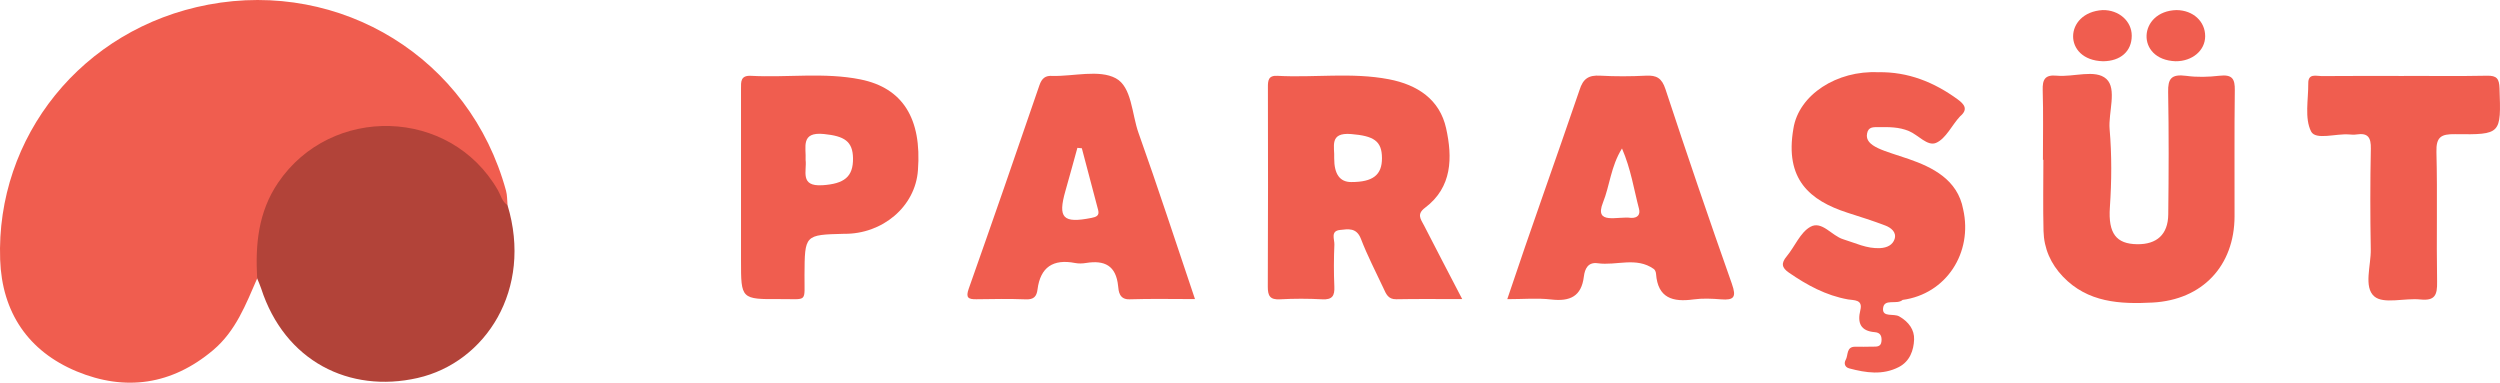
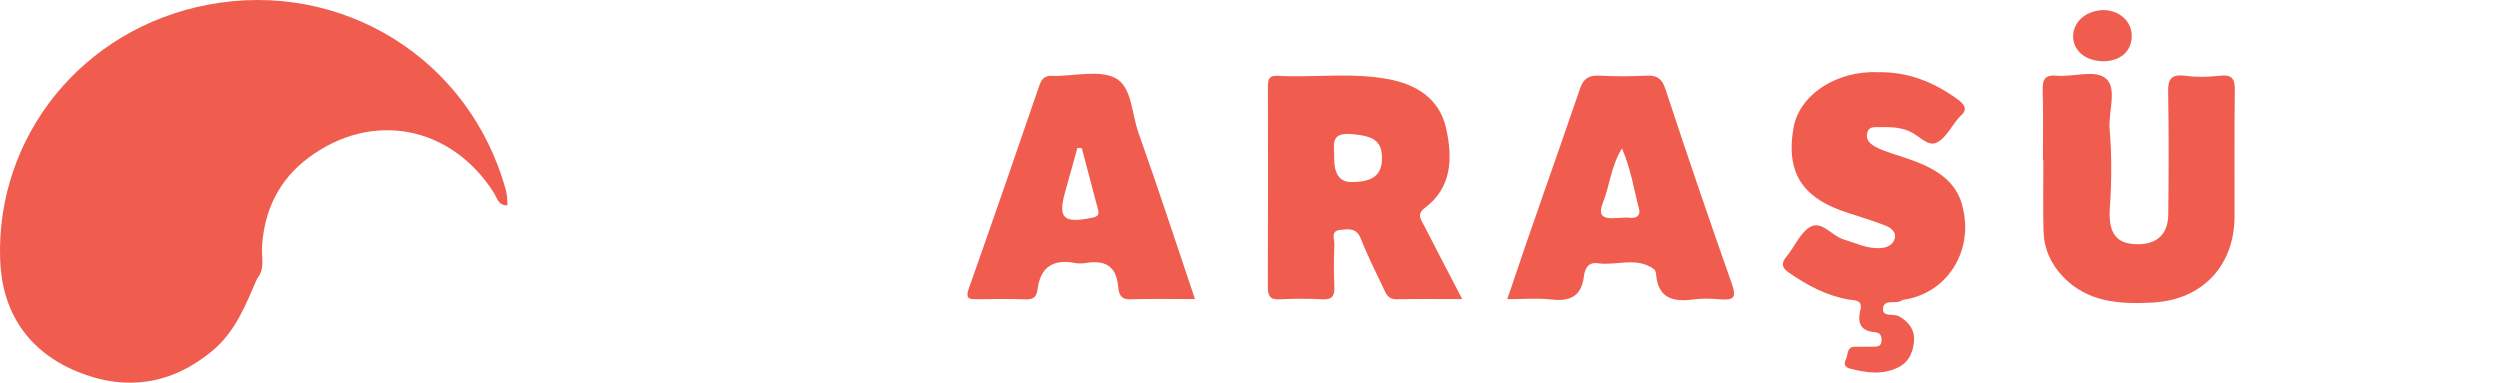
<svg xmlns="http://www.w3.org/2000/svg" id="katman_2" data-name="katman 2" viewBox="0 0 679.21 103.96">
  <defs>
    <style>
      .cls-1 {
        fill: #f05d4f;
      }

      .cls-2 {
        fill: #b24339;
      }
    </style>
  </defs>
  <g id="katman_1" data-name="katman 1">
    <g>
      <path class="cls-1" d="M69.87,75.66c-3.09,7.04-5.79,14.26-11.97,19.47-11.22,9.46-23.86,11.24-37.06,5.77C7.66,95.42,.54,84.86,.04,70.54-1.12,37.25,22.2,7.75,56.6,1.26c35.97-6.78,71.02,14.38,80.88,50.57,.34,1.25,.29,2.61,.41,3.92-2.47,.24-2.82-1.95-3.72-3.37-11.58-18.22-33.04-22.42-50.34-9.54-8.01,5.96-12.05,14.26-12.65,24.24-.17,2.88,.9,5.99-1.31,8.57Z" />
-       <path class="cls-2" d="M69.87,75.66c-.52-9.2,.27-18.04,5.69-26.03,14.39-21.21,46.73-20.5,59.7,2.02,.81,1.4,1.13,3.13,2.63,4.1,6.9,22.81-5.9,42.74-24.46,46.95-18.5,4.19-36.08-4.55-42.49-24.36-.3-.92-.71-1.79-1.07-2.69Z" />
    </g>
    <g>
      <path class="cls-1" d="M510.32,19.62c8.08-.14,15.13,2.7,21.54,7.37,1.81,1.32,2.94,2.7,.68,4.6-2.2,2.32-3.86,6.1-6.57,7.24-2.34,.96-4.8-2.16-7.34-3.22-2.72-1.14-5.48-1.1-8.29-1.07-1.32,.01-2.74-.14-3.08,1.7-1.56,7.32,23.1,4.4,26.1,20.63,2.66,11.77-4.59,23.01-16.45,24.61-1.58,1.43-5.1-.55-5.32,2.36-.18,2.44,2.89,1.27,4.38,2.11,2.64,1.5,4.16,3.68,4.06,6.29-.11,2.9-1.14,5.92-4.13,7.47-4.41,2.28-8.95,1.58-13.48,.38-1.37-.36-1.43-1.56-.98-2.31,.74-1.25,.1-3.61,2.61-3.58,1.5,.01,2.99,.03,4.49-.02,1.11-.04,2.48,.24,2.63-1.48,.12-1.3-.25-2.33-1.77-2.45-3.94-.31-4.83-2.52-3.97-6.02,.73-2.94-1.82-2.61-3.34-2.88-6-1.07-11.15-3.88-16.08-7.28-1.96-1.35-2.15-2.56-.6-4.42,2.22-2.66,3.67-6.49,6.45-8.03,3.13-1.73,5.78,2.44,8.92,3.39,3.3,1,6.4,2.6,10.03,2.4,1.93-.1,3.41-.89,3.92-2.47,.6-1.88-1-3.09-2.55-3.68-3.37-1.29-6.83-2.36-10.27-3.47-10.22-3.32-17.08-9.05-14.67-22.87,1.46-9.19,11.84-15.84,23.07-15.29Z" />
      <path class="cls-1" d="M555.03,43.4c0-6.29,.13-12.58-.06-18.87-.09-2.91,.59-4.28,3.82-3.97,4.59,.44,10.48-1.83,13.47,.88,2.98,2.71,.5,9.18,.89,13.65,.61,7.08,.55,14.18,.07,21.27s1.75,9.91,7.4,9.99c5.34,.08,8.4-2.64,8.46-8.08,.13-11.09,.17-22.18-.03-33.27-.07-3.55,.79-4.95,4.95-4.39,2.98,.41,6,.31,8.98-.03,3.55-.41,4.22,.9,4.18,3.93-.15,11.42-.04,22.84-.07,34.26-.03,13.43-8.72,22.72-22.28,23.43-8.86,.47-17.61,0-24.34-7.04-3.32-3.47-5.16-7.64-5.28-12.39-.16-6.45-.04-12.91-.04-19.36-.04,0-.08,0-.12,0Z" />
-       <path class="cls-1" d="M653.22,20.62c7.49,0,14.98,.1,22.47-.05,2.65-.06,3.3,.82,3.39,3.39,.43,12.51,.51,12.65-12.09,12.49-3.77-.05-5.16,.74-5.05,4.84,.3,11.76-.02,23.53,.18,35.3,.06,3.51-.54,5.19-4.54,4.77-4.26-.44-10,1.33-12.52-.83-2.95-2.53-.88-8.39-.96-12.79-.16-9.11-.17-18.23,.02-27.34,.06-3.03-.76-4.36-3.89-3.87-.65,.1-1.33,.06-1.99,0-3.59-.3-9.12,1.61-10.35-.81-1.82-3.59-.73-8.66-.77-13.1-.03-2.77,2.19-1.94,3.64-1.95,7.49-.07,14.98-.03,22.47-.03Z" />
      <path class="cls-1" d="M579.16,9.69c0,4.23-3.02,6.92-7.8,6.95-11.01-.29-10.63-13.28-.11-13.9,4.4-.09,7.91,2.99,7.91,6.95Z" />
-       <path class="cls-1" d="M599.11,9.86c-.02,3.88-3.51,6.81-8.05,6.78-10.94-.42-10.14-13.64,.27-13.9,4.5,.04,7.8,3.07,7.78,7.12Z" />
      <path class="cls-1" d="M386.74,61c-.78-1.52-1.86-2.84,.4-4.54,7.47-5.6,7.48-13.73,5.75-21.59-1.73-7.84-7.75-11.84-15.57-13.34-10.06-1.92-20.2-.38-30.29-.93-2.47-.13-2.57,1.3-2.56,3.13,.03,18.05,.06,36.1-.03,54.15-.01,2.51,.6,3.59,3.32,3.44,3.81-.21,7.66-.21,11.47,0,2.75,.15,3.4-.97,3.29-3.46-.17-3.8-.15-7.62,.01-11.42,.06-1.4-1.12-3.68,1.51-3.96,2.19-.24,4.5-.72,5.7,2.41,1.76,4.59,4.05,8.98,6.14,13.45,.69,1.49,1.24,3,3.45,2.96,5.75-.11,11.51-.04,17.93-.04-3.72-7.16-7.15-13.7-10.51-20.27Zm-19.64-11.54q-4.63,0-4.62-6.45c.17-3.12-1.48-7.1,4.62-6.59,6.07,.51,8.35,1.82,8.36,6.55,.01,4.58-2.46,6.5-8.36,6.49Z" />
      <path class="cls-1" d="M309.32,36.13c-1.84-5.16-1.8-12.52-6.19-14.87-4.52-2.42-11.42-.5-17.17-.63-1.92-.15-2.9,.6-3.57,2.55-6.31,18.45-12.7,36.87-19.2,55.26-.86,2.43-.16,2.89,2.06,2.86,4.49-.07,8.98-.14,13.47,.03,2.14,.08,2.92-.77,3.16-2.7,.77-6.04,4.24-8.33,10.18-7.18,.96,.19,2.01,.16,2.98,0,5.05-.82,8.18,.68,8.74,6.29,.13,1.34,.28,3.68,3.12,3.58,5.76-.19,11.54-.06,17.76-.06-5.21-15.43-10.07-30.36-15.34-45.14Zm-12.83,23.08c-7.7,1.52-9.14,.03-7.03-7.35,1.11-3.89,2.17-7.79,3.25-11.69,.4,.04,.81,.07,1.21,.11,1.48,5.59,2.96,11.18,4.43,16.78,.41,1.56-.54,1.89-1.85,2.15Z" />
      <path class="cls-1" d="M470.55,77.18c-6.22-17.59-12.24-35.26-18.08-52.98-.98-2.97-2.39-3.79-5.27-3.64-4.14,.21-8.32,.23-12.46,0-3.11-.18-4.64,.78-5.61,3.9-6.51,19.07-13.17,37.5-19.63,56.82,4.34,0,8.19-.35,11.96,.09,5.08,.58,8.2-.84,8.85-6.24,.26-2.11,1.14-3.98,3.76-3.61,5.07,.72,10.47-1.82,15.24,1.56,.35,.25,.58,.86,.61,1.33,.48,6.59,4.56,7.71,10.18,6.94,2.45-.34,4.99-.22,7.47-.02,3.51,.28,4.23-.59,2.98-4.13Zm-27.39-17.98c-3.64-.55-10.11,2.03-7.67-4.14,1.87-4.62,2.13-9.83,5.18-14.73,2.44,5.65,3.23,11.12,4.62,16.4,.4,1.53-.33,2.53-2.13,2.47Z" />
-       <path class="cls-1" d="M233.8,21.58c-9.87-1.98-19.85-.45-29.77-.98-2.84-.15-2.72,1.6-2.71,3.51,.02,8.78,.01,17.55,0,26.33,0,6.79,0,13.58,0,20.37,0,10.47,0,10.52,10.66,10.45,7.59-.05,6.54,1.1,6.59-6.54,.07-10.93,.02-10.93,10.75-11.2,10.35,.13,19.38-7.34,20.07-17.28,1.08-14.08-4.17-22.36-15.6-24.66Zm-10.4,28.74c-6.22,.41-4.14-3.96-4.53-6.86,.19-3.47-1.45-7.7,4.98-7.05,5.54,.56,7.83,1.96,7.9,6.58,.07,5.07-2.39,6.95-8.35,7.34Z" />
    </g>
  </g>
</svg>